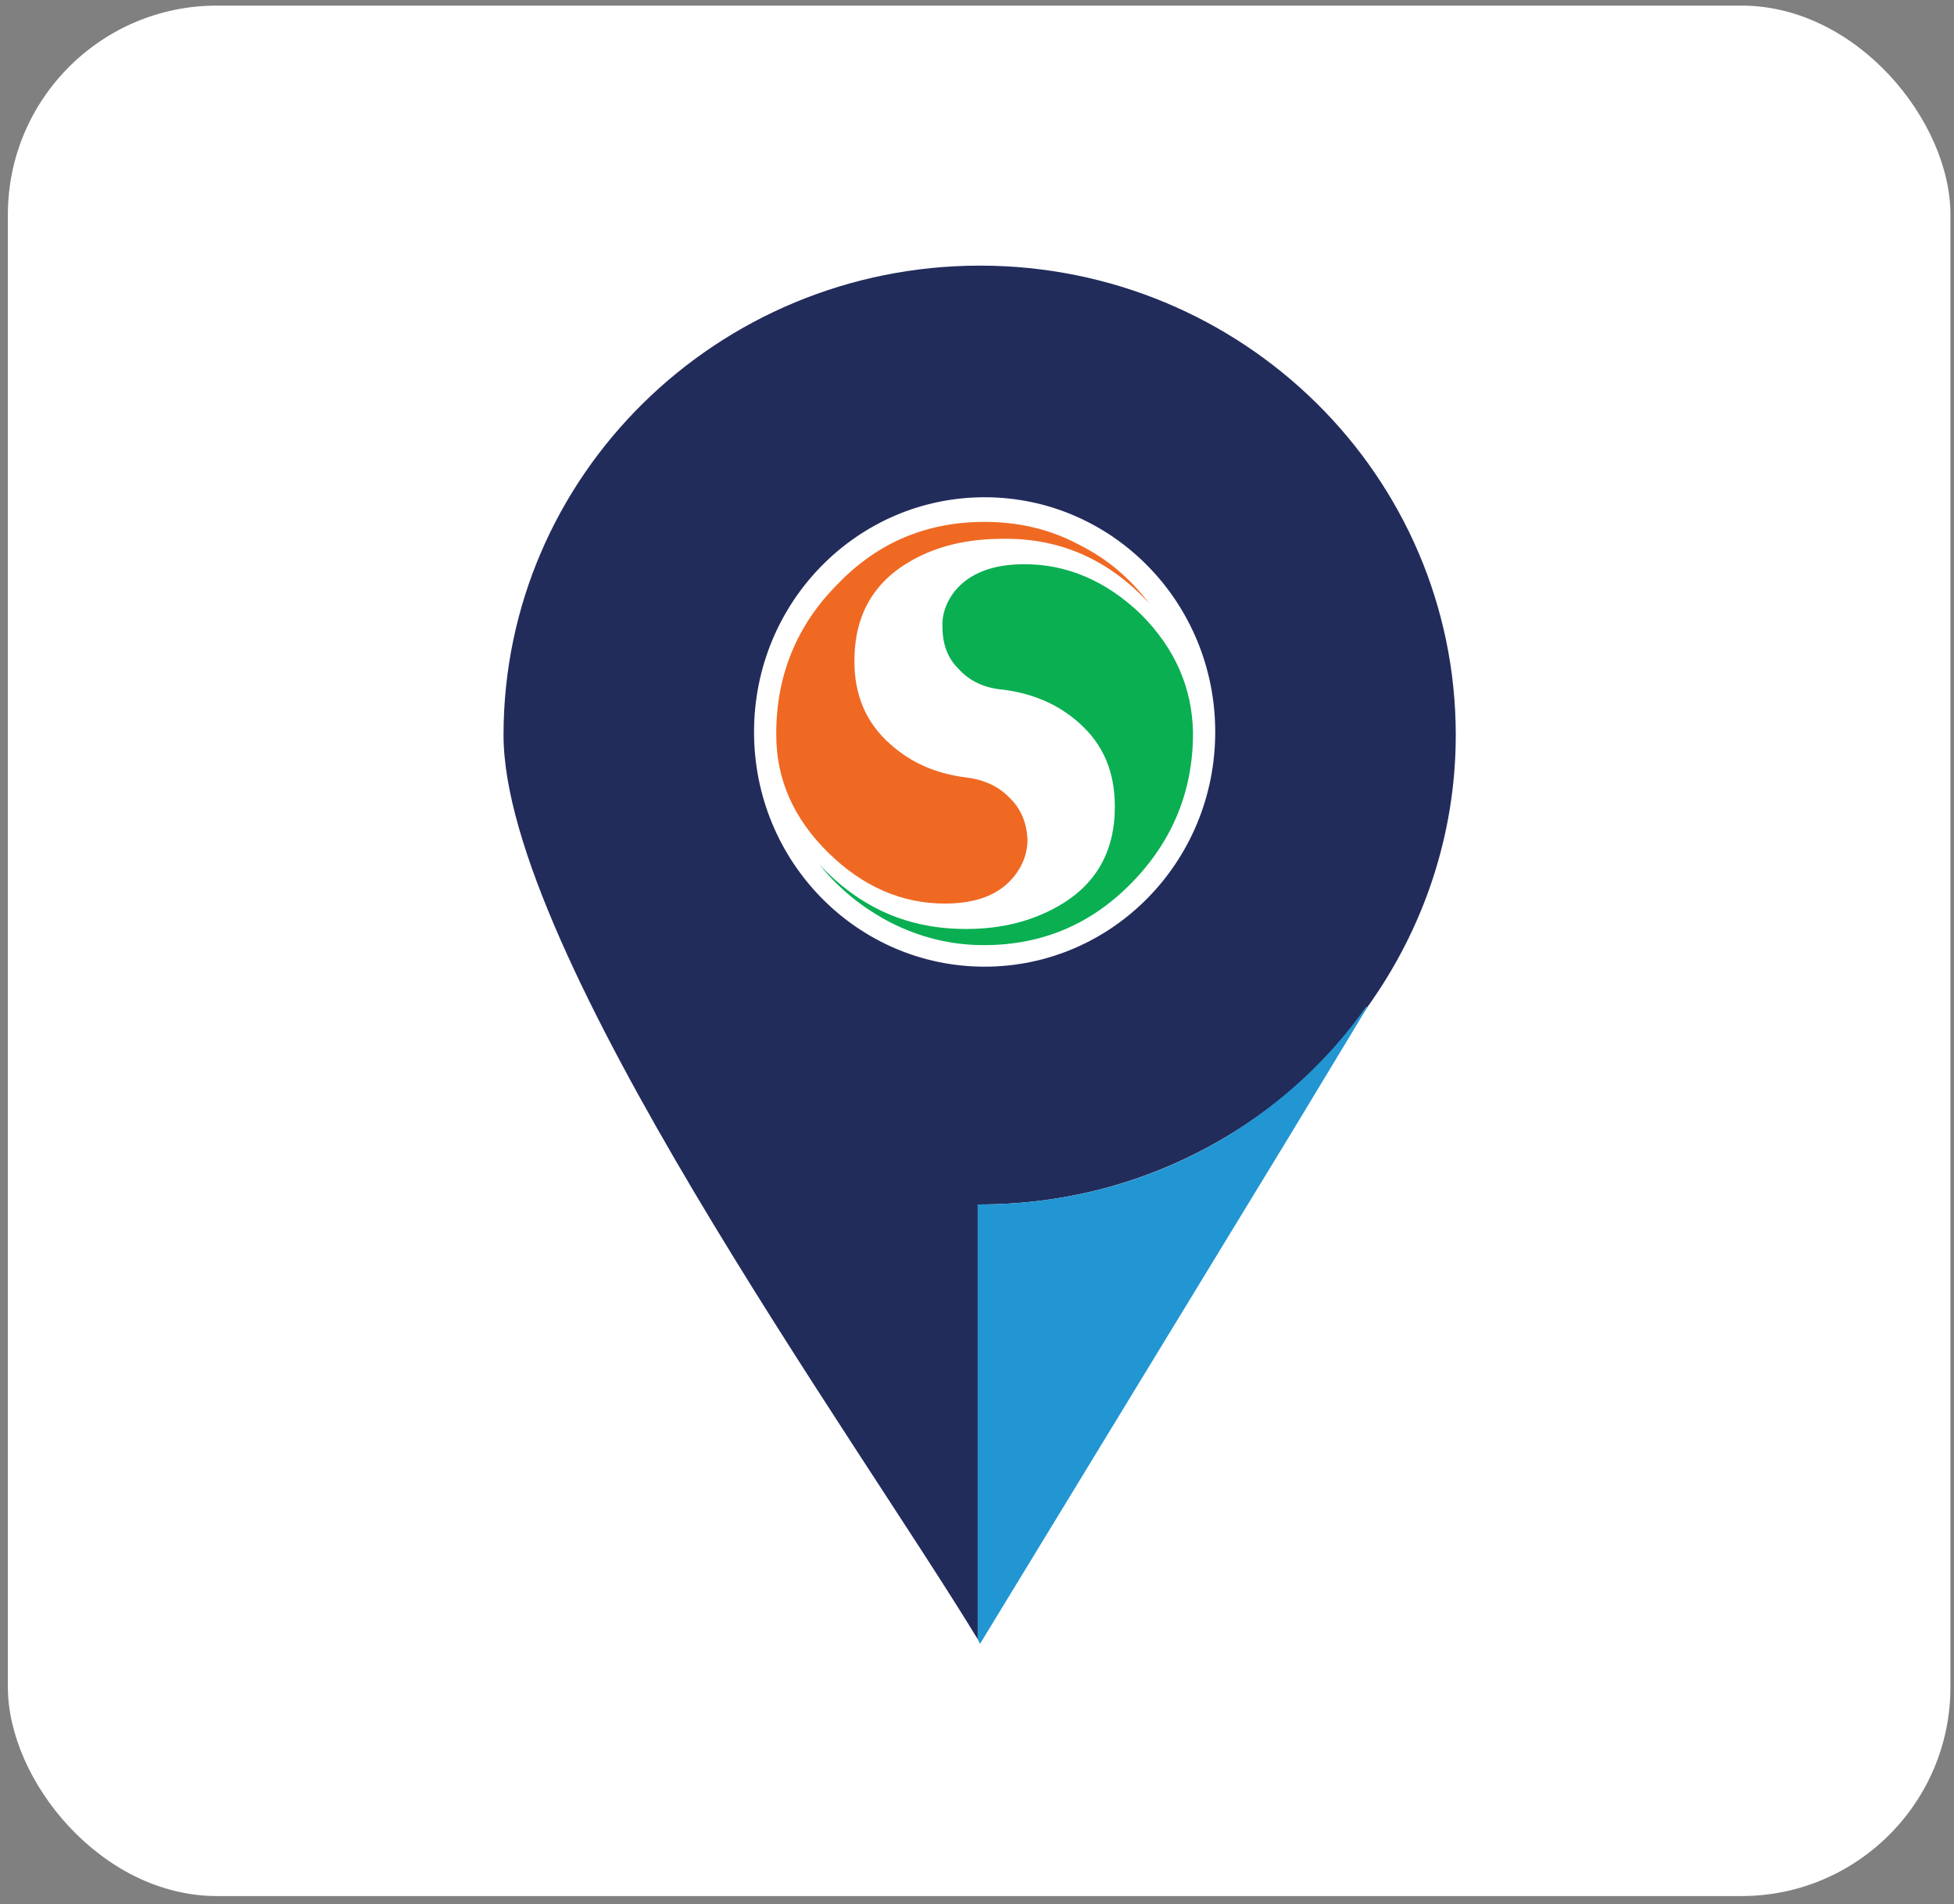
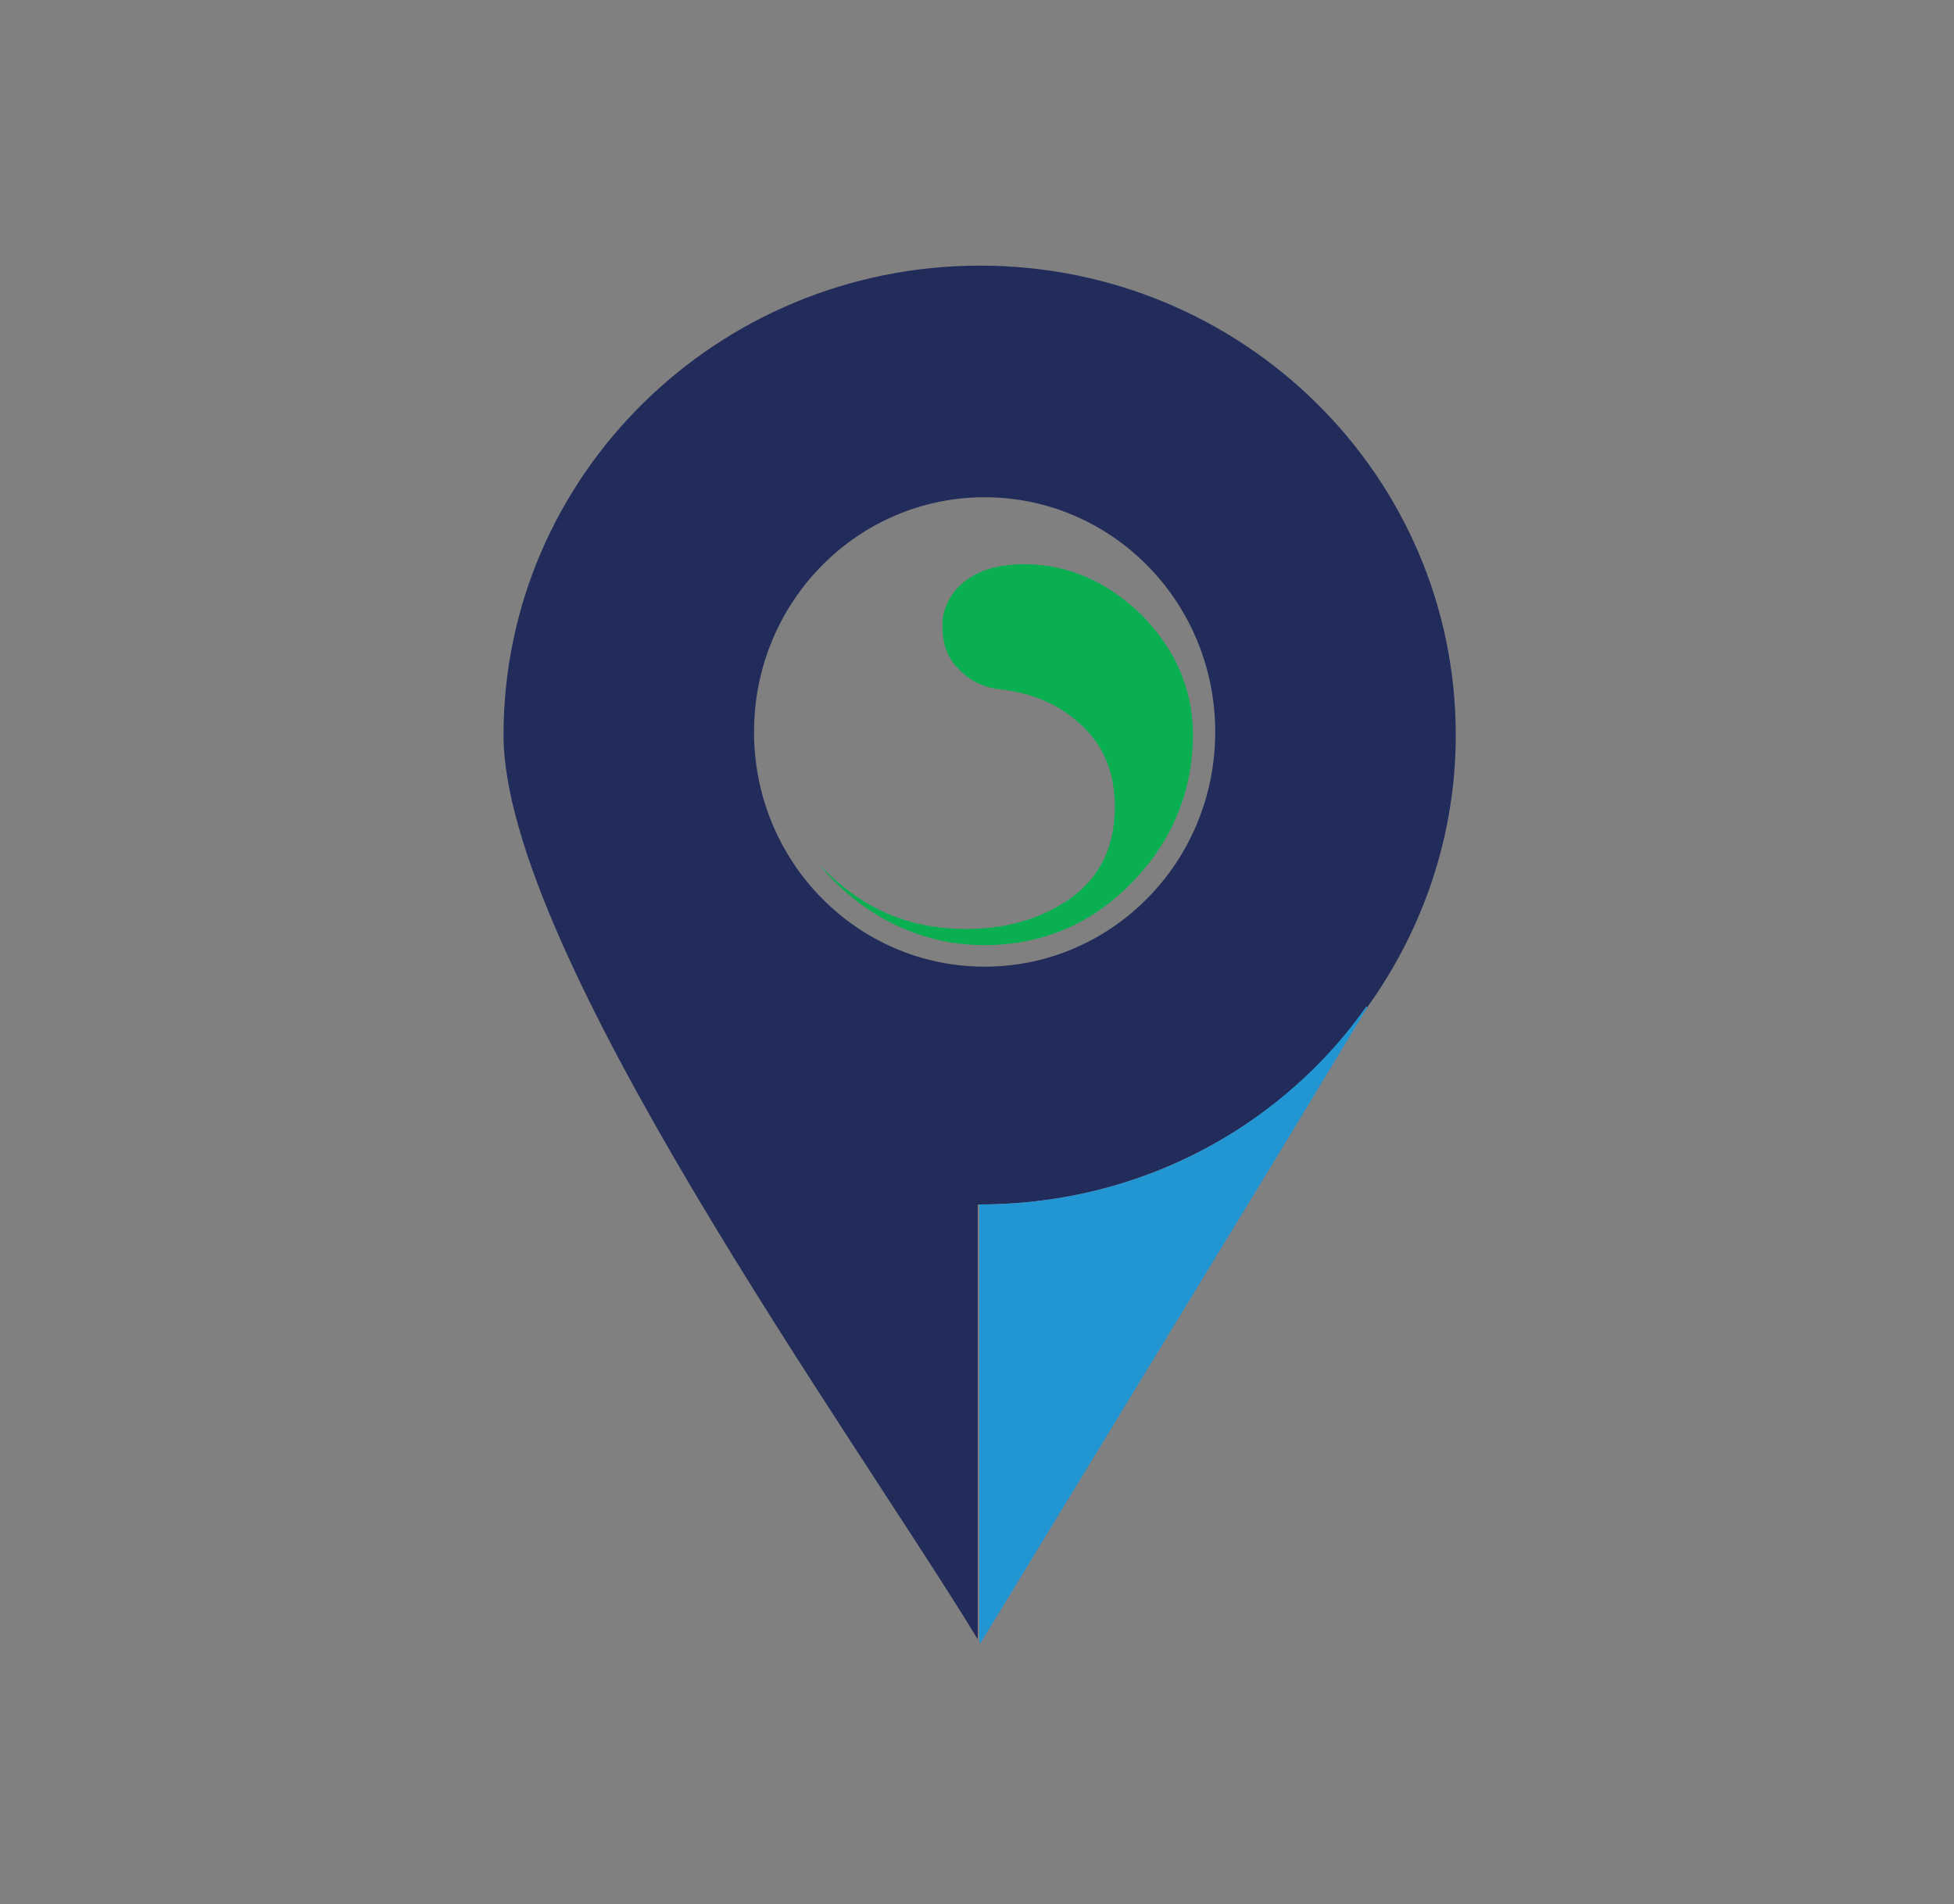
<svg xmlns="http://www.w3.org/2000/svg" width="235" height="229" viewBox="0 0 235 229" fill="none">
  <rect x="0" y="0" width="235" height="229" fill="#808080" stroke="none" />
-   <rect x="0.948" y="0.674" width="233.624" height="227.354" rx="25.132" fill="white" />
-   <path d="M118.327 123.568C137.867 123.568 153.707 107.657 153.707 88.03C153.707 68.402 137.867 52.491 118.327 52.491C98.788 52.491 82.948 68.402 82.948 88.03C82.948 107.657 98.788 123.568 118.327 123.568Z" fill="white" />
  <path fill-rule="evenodd" clip-rule="evenodd" d="M117.772 144.854C128.736 144.854 138.871 141.892 147.624 136.617C154.257 132.637 159.97 127.362 164.484 121.069C171.118 111.814 175.079 100.523 175.079 88.4C175.079 57.211 149.466 31.945 117.865 31.945C86.263 31.945 60.558 57.211 60.558 88.4C60.558 114.498 102.847 172.896 117.588 197.143V144.854H117.772ZM118.417 116.256C103.123 116.256 90.685 103.67 90.685 88.029C90.685 72.389 103.123 59.802 118.417 59.802C133.712 59.802 146.15 72.389 146.15 88.029C146.15 103.67 133.712 116.256 118.417 116.256Z" fill="#222C5B" />
-   <path fill-rule="evenodd" clip-rule="evenodd" d="M147.622 136.616C138.962 141.892 128.735 144.853 117.771 144.853H117.587V197.143L117.863 197.698L155.085 136.616L164.483 121.068H164.299C159.968 127.269 154.164 132.637 147.622 136.616Z" fill="#2296D3" />
-   <path fill-rule="evenodd" clip-rule="evenodd" d="M116.115 93.49C112.522 93.027 109.574 91.731 107.086 89.51C104.138 86.919 102.756 83.587 102.756 79.515C102.756 73.962 105.059 69.982 109.666 67.391C112.799 65.633 116.392 64.8 120.63 64.8C127.632 64.707 133.436 67.391 138.227 72.574C135.832 69.52 133.344 67.299 129.659 65.448C126.158 63.597 122.38 62.764 118.419 62.764C111.417 62.764 105.52 65.263 100.729 70.26C95.846 75.165 93.358 81.181 93.358 88.214V88.399C93.358 93.767 95.478 98.487 99.624 102.559C103.769 106.631 108.468 108.667 113.628 108.667C117.497 108.667 120.261 107.557 122.012 105.336C123.025 104.04 123.578 102.559 123.578 100.986C123.486 99.042 122.841 97.377 121.551 96.081C120.169 94.6 118.419 93.767 116.115 93.49Z" fill="#EF6923" />
+   <path fill-rule="evenodd" clip-rule="evenodd" d="M147.622 136.616C138.962 141.892 128.735 144.853 117.771 144.853V197.143L117.863 197.698L155.085 136.616L164.483 121.068H164.299C159.968 127.269 154.164 132.637 147.622 136.616Z" fill="#2296D3" />
  <path fill-rule="evenodd" clip-rule="evenodd" d="M120.628 82.94C124.221 83.403 127.261 84.698 129.749 86.919C132.697 89.511 134.079 92.842 134.079 97.007C134.079 102.467 131.776 106.447 127.169 109.038C124.037 110.797 120.443 111.722 116.205 111.722C109.203 111.722 103.491 109.223 98.516 103.948C100.911 106.91 103.767 109.223 107.176 110.982C110.677 112.74 114.363 113.666 118.324 113.666C125.326 113.666 131.223 111.167 136.106 106.169C140.989 101.172 143.477 95.156 143.477 88.215V88.123C143.385 82.755 141.358 78.035 137.212 73.87C133.066 69.891 128.367 67.855 123.207 67.855C119.338 67.855 116.574 68.965 114.823 71.094C113.81 72.389 113.257 73.87 113.349 75.443C113.349 77.48 113.994 79.145 115.192 80.348C116.574 81.922 118.416 82.755 120.628 82.94Z" fill="#0AAF52" />
</svg>